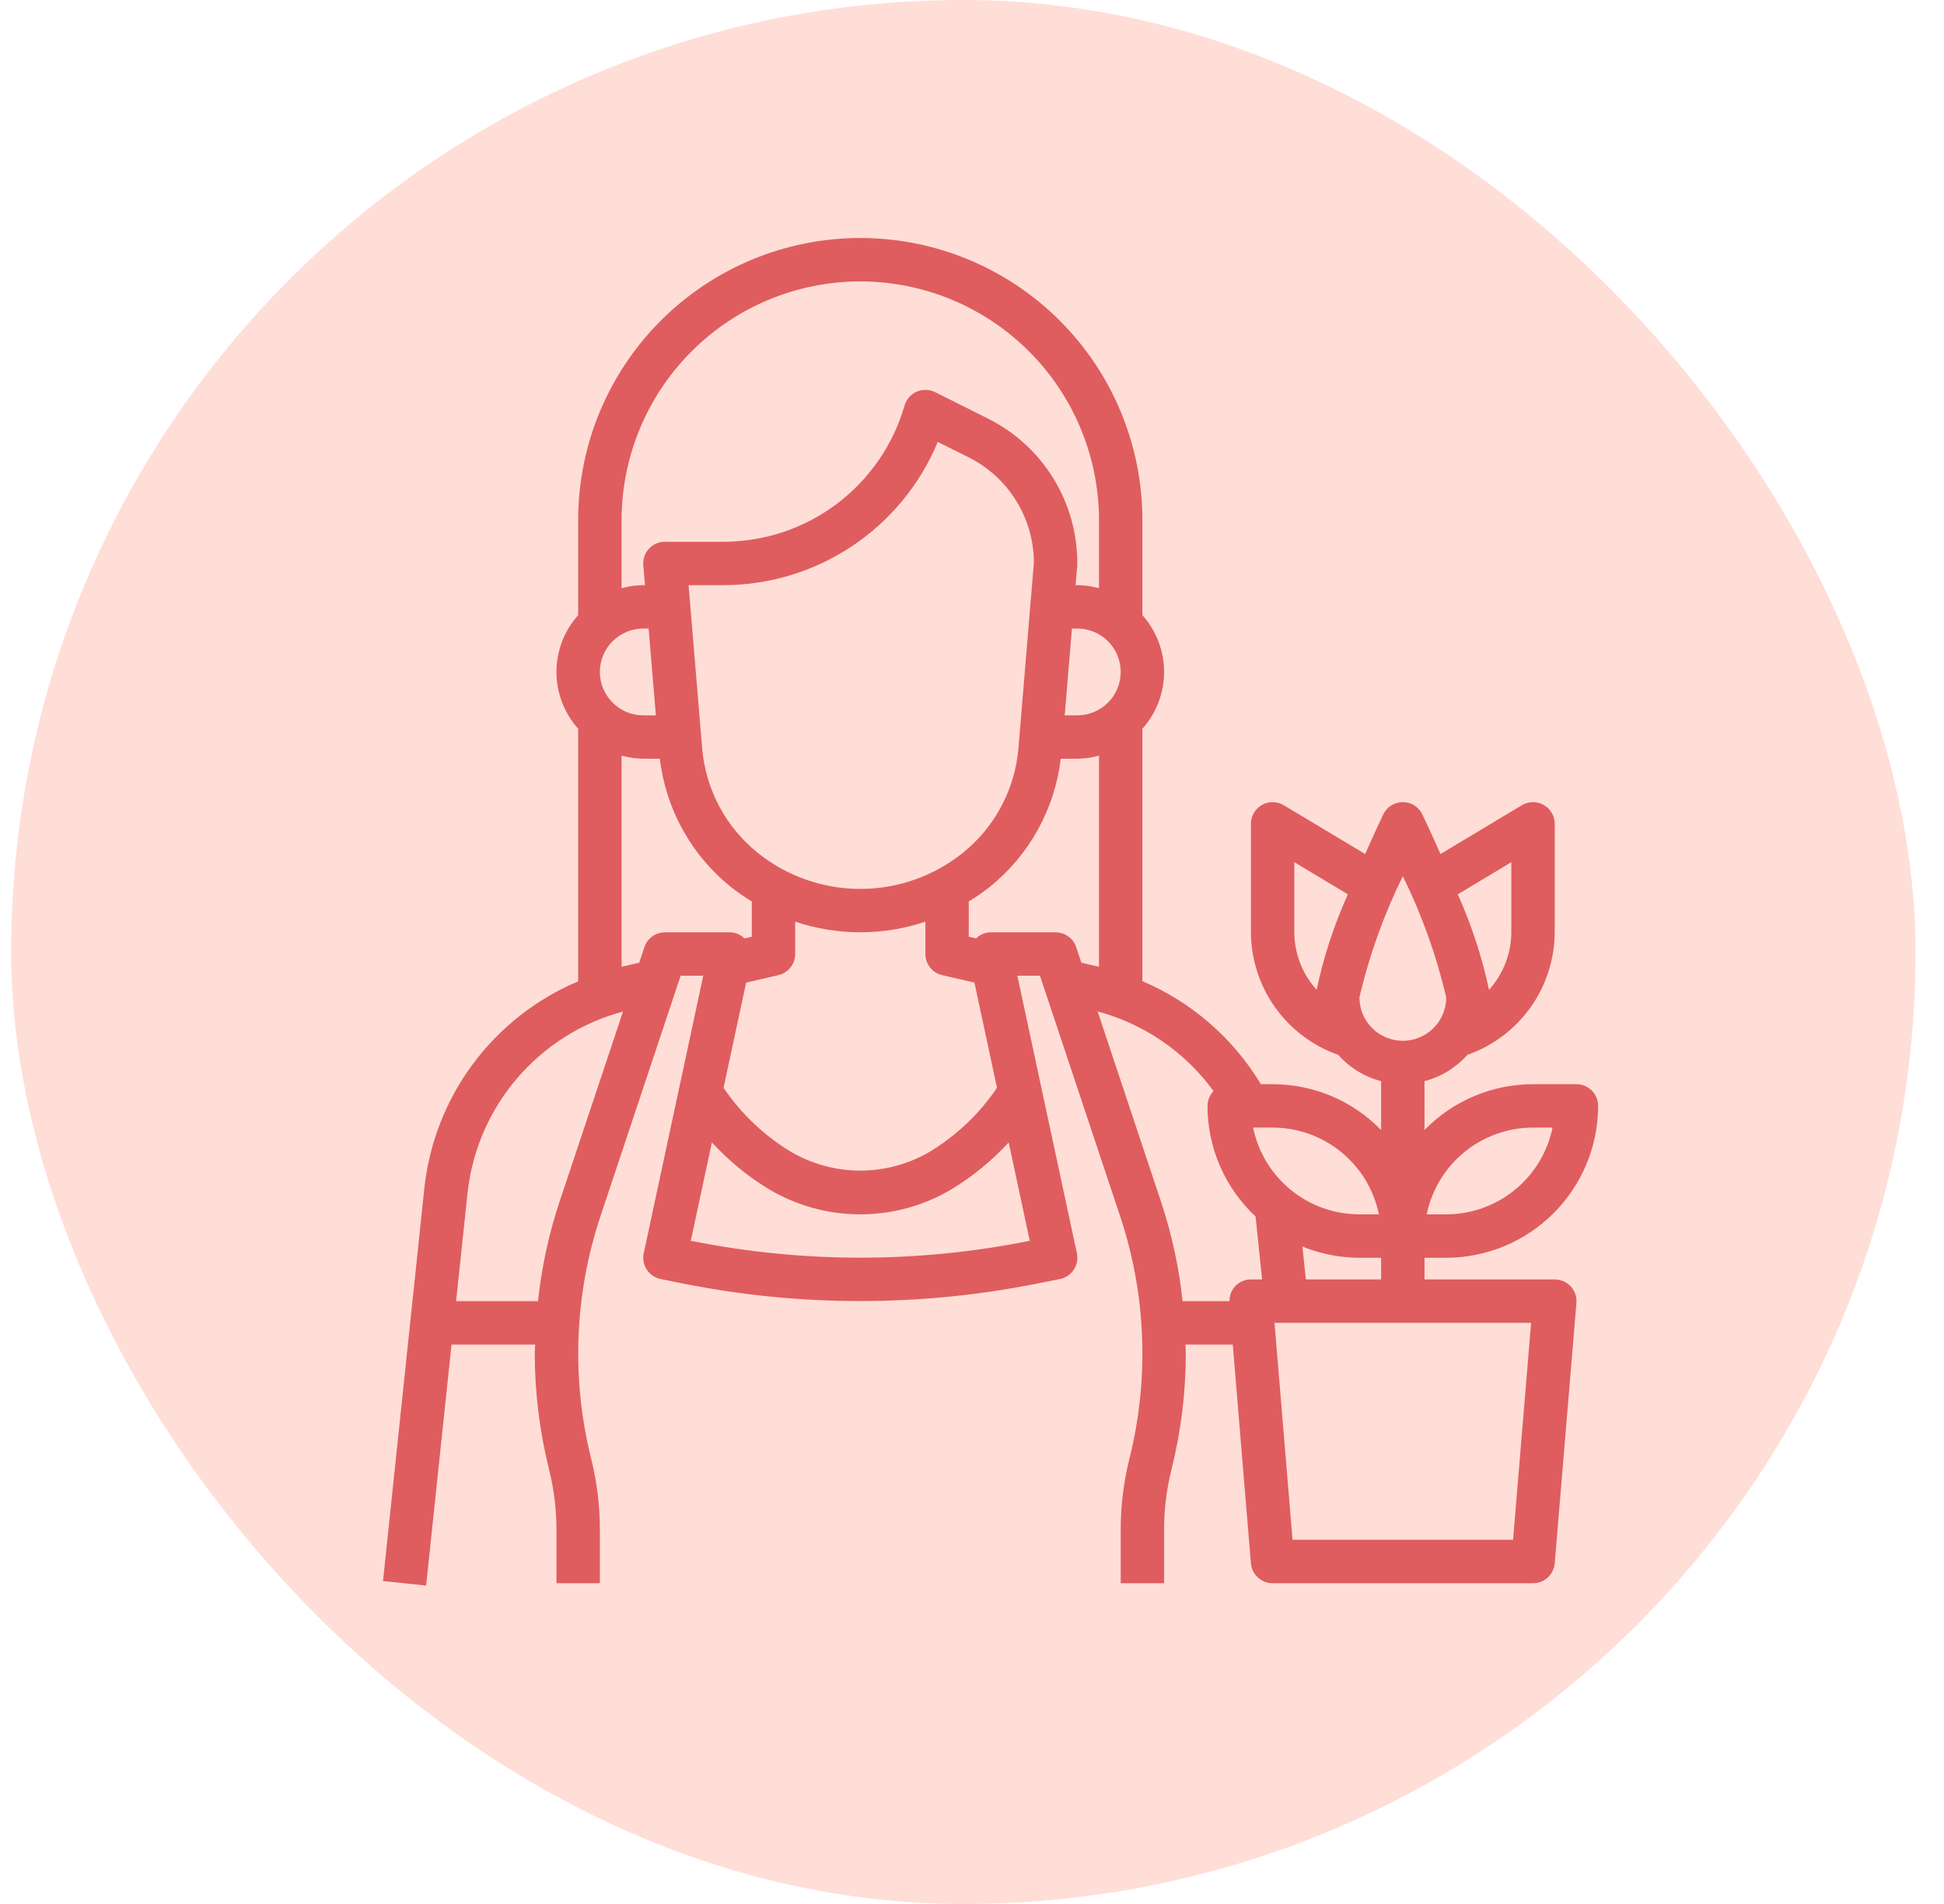
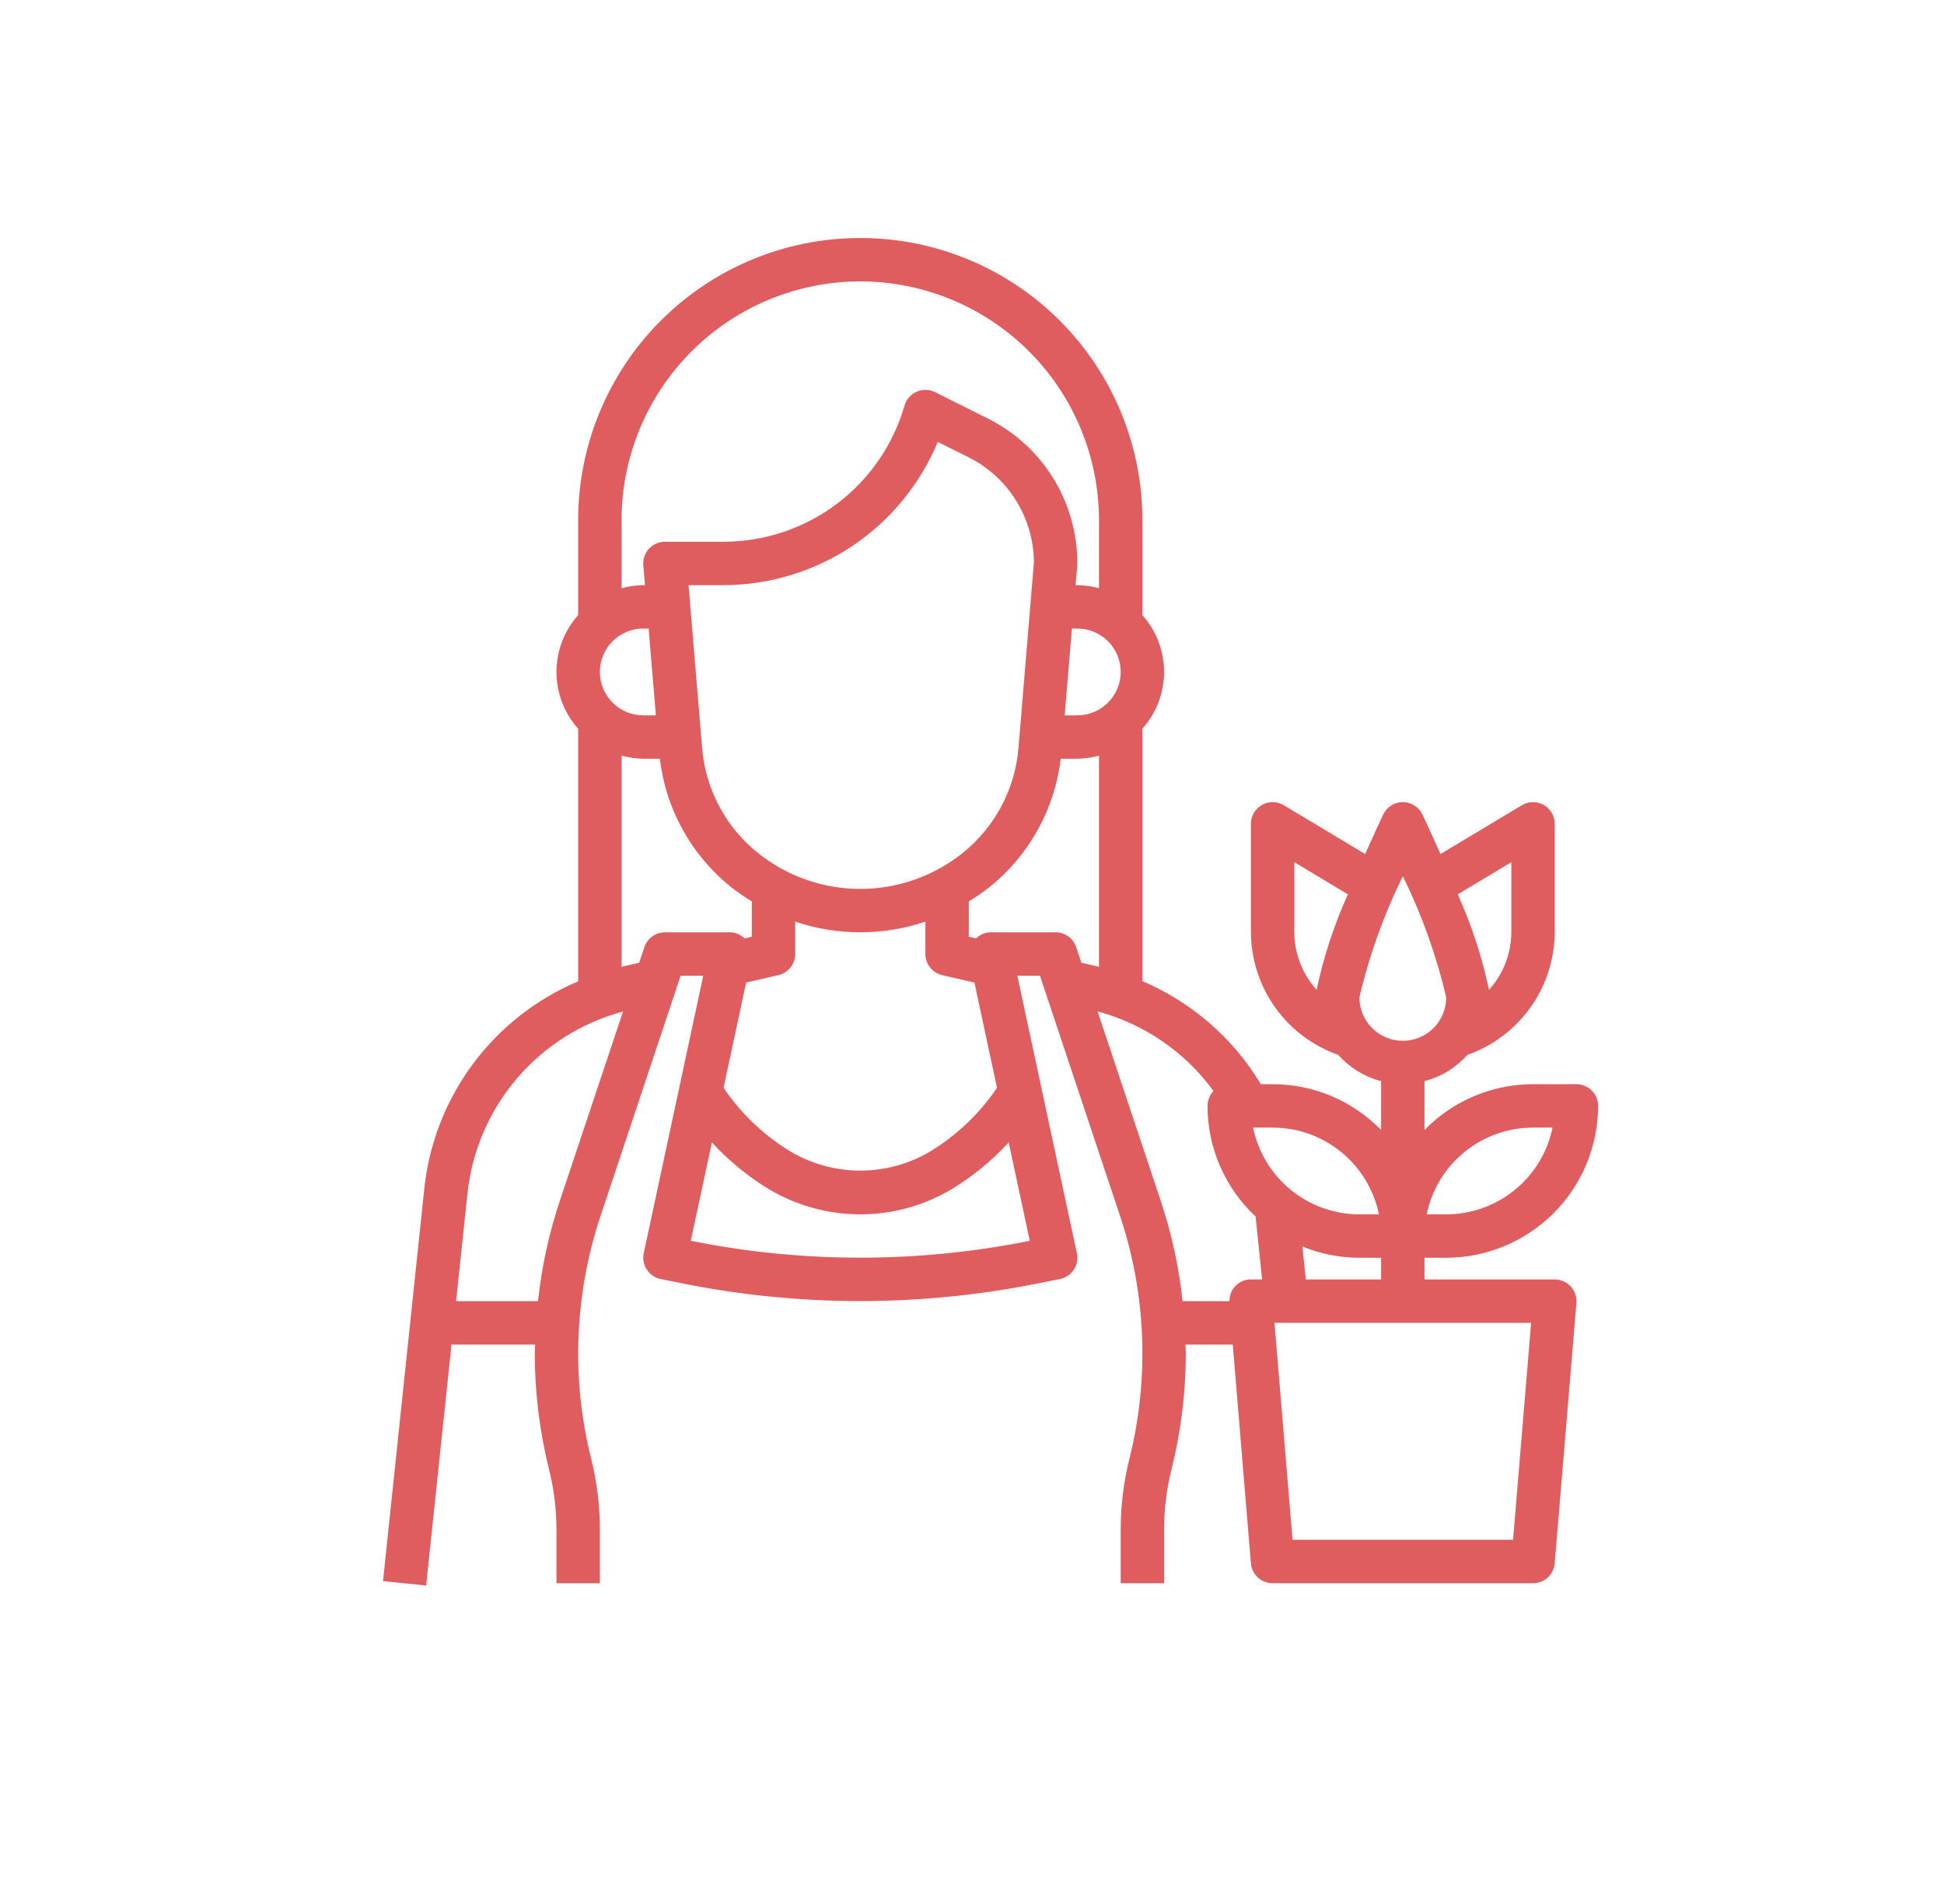
<svg xmlns="http://www.w3.org/2000/svg" width="49" height="48" viewBox="0 0 49 48" fill="none">
-   <rect x="0.282" width="48" height="48" rx="24" fill="#FFDED7" />
  <path d="M36.453 31.709C37.468 31.707 38.441 31.304 39.159 30.586C39.877 29.868 40.281 28.895 40.282 27.88C40.282 27.735 40.224 27.595 40.122 27.493C40.019 27.39 39.88 27.333 39.735 27.333H38.641C38.131 27.333 37.626 27.435 37.157 27.633C36.687 27.831 36.262 28.122 35.906 28.487V27.256C36.324 27.147 36.7 26.917 36.986 26.594C37.627 26.369 38.183 25.951 38.577 25.398C38.971 24.845 39.184 24.183 39.188 23.504V20.769C39.188 20.672 39.162 20.577 39.113 20.493C39.065 20.41 38.995 20.34 38.91 20.293C38.826 20.245 38.731 20.221 38.634 20.222C38.537 20.223 38.442 20.25 38.359 20.3L36.309 21.53C36.106 21.072 35.934 20.704 35.853 20.535C35.809 20.441 35.739 20.362 35.652 20.306C35.564 20.251 35.463 20.221 35.359 20.221C35.255 20.221 35.154 20.251 35.066 20.306C34.979 20.362 34.909 20.441 34.864 20.535C34.784 20.704 34.612 21.072 34.409 21.53L32.359 20.3C32.276 20.25 32.181 20.223 32.084 20.222C31.987 20.221 31.892 20.245 31.808 20.293C31.724 20.34 31.653 20.41 31.605 20.493C31.556 20.577 31.53 20.672 31.53 20.769V23.504C31.534 24.183 31.747 24.844 32.141 25.398C32.535 25.951 33.091 26.368 33.732 26.594C34.018 26.917 34.394 27.147 34.812 27.256V28.488C34.456 28.122 34.031 27.832 33.562 27.633C33.092 27.435 32.587 27.333 32.077 27.333H31.781C31.084 26.174 30.039 25.265 28.795 24.735V18.372C29.147 17.978 29.342 17.468 29.342 16.94C29.342 16.411 29.147 15.902 28.795 15.508V13.111C28.795 11.225 28.046 9.416 26.712 8.083C25.379 6.749 23.57 6 21.684 6C19.798 6 17.99 6.749 16.656 8.083C15.323 9.416 14.573 11.225 14.573 13.111V15.508C14.221 15.902 14.026 16.411 14.026 16.94C14.026 17.468 14.221 17.978 14.573 18.372V24.74C13.518 25.185 12.601 25.905 11.918 26.826C11.236 27.746 10.813 28.833 10.694 29.972L9.654 39.859L10.741 39.972L11.381 33.897H13.489C13.489 33.972 13.479 34.046 13.479 34.122C13.48 35.107 13.601 36.088 13.839 37.043C13.963 37.541 14.026 38.052 14.026 38.565V39.913H15.12V38.565C15.121 37.963 15.047 37.362 14.902 36.778C14.396 34.757 14.478 32.634 15.136 30.658L17.156 24.598H17.726L16.226 31.594C16.211 31.665 16.21 31.738 16.224 31.809C16.237 31.88 16.264 31.948 16.304 32.008C16.343 32.069 16.394 32.121 16.454 32.161C16.514 32.202 16.581 32.23 16.652 32.245L17.242 32.363C20.173 32.946 23.191 32.946 26.123 32.363L26.717 32.245C26.788 32.23 26.855 32.202 26.915 32.162C26.975 32.121 27.027 32.069 27.066 32.009C27.106 31.948 27.134 31.88 27.147 31.809C27.16 31.738 27.159 31.665 27.144 31.594L25.643 24.598H26.213L28.233 30.658C28.892 32.635 28.973 34.758 28.467 36.779C28.321 37.363 28.248 37.963 28.248 38.565V39.913H29.342V38.565C29.342 38.052 29.405 37.541 29.529 37.043C29.768 36.088 29.889 35.107 29.889 34.122C29.889 34.046 29.881 33.972 29.88 33.897H31.073L31.53 39.412C31.542 39.549 31.604 39.677 31.706 39.77C31.807 39.862 31.94 39.914 32.077 39.913H38.641C38.779 39.914 38.911 39.862 39.013 39.77C39.114 39.676 39.176 39.549 39.188 39.412L39.735 32.848C39.741 32.772 39.732 32.696 39.707 32.625C39.682 32.553 39.643 32.487 39.592 32.431C39.54 32.376 39.478 32.331 39.408 32.301C39.339 32.271 39.264 32.255 39.188 32.255H35.906V31.709H36.453ZM38.641 28.427H39.133C39.007 29.044 38.671 29.599 38.182 29.997C37.694 30.396 37.083 30.614 36.453 30.614H35.961C36.088 29.997 36.423 29.442 36.912 29.044C37.4 28.645 38.011 28.427 38.641 28.427ZM38.094 21.736V23.504C38.091 24.04 37.891 24.556 37.532 24.954C37.356 24.126 37.092 23.319 36.744 22.547L38.094 21.736ZM32.624 21.736L33.974 22.546C33.626 23.318 33.362 24.125 33.186 24.953C32.827 24.555 32.627 24.039 32.624 23.504V21.736ZM34.265 25.145C34.512 24.088 34.879 23.063 35.359 22.089C35.839 23.063 36.206 24.088 36.453 25.145C36.453 25.435 36.338 25.713 36.133 25.918C35.927 26.123 35.649 26.239 35.359 26.239C35.069 26.239 34.791 26.123 34.586 25.918C34.38 25.713 34.265 25.435 34.265 25.145ZM34.757 30.614H34.265C33.635 30.614 33.024 30.396 32.536 29.997C32.047 29.599 31.712 29.044 31.585 28.427H32.077C32.707 28.427 33.318 28.645 33.806 29.044C34.295 29.442 34.63 29.997 34.757 30.614ZM27.019 15.846H27.154C27.444 15.846 27.723 15.961 27.928 16.166C28.133 16.371 28.248 16.65 28.248 16.94C28.248 17.23 28.133 17.508 27.928 17.713C27.723 17.919 27.444 18.034 27.154 18.034H26.836L27.019 15.846ZM21.684 7.094C23.279 7.096 24.809 7.73 25.937 8.858C27.065 9.986 27.699 11.516 27.701 13.111V14.829C27.523 14.78 27.339 14.754 27.154 14.752H27.11L27.154 14.25C27.155 14.235 27.155 14.22 27.154 14.205C27.157 13.445 26.946 12.7 26.547 12.054C26.148 11.408 25.575 10.886 24.895 10.549L23.57 9.886C23.498 9.85 23.419 9.831 23.338 9.829C23.258 9.827 23.178 9.843 23.105 9.875C23.031 9.907 22.966 9.955 22.913 10.016C22.86 10.077 22.821 10.148 22.799 10.226C22.514 11.213 21.916 12.081 21.096 12.7C20.276 13.318 19.277 13.655 18.249 13.658H16.761C16.686 13.658 16.61 13.673 16.541 13.703C16.471 13.734 16.409 13.778 16.358 13.834C16.306 13.889 16.267 13.955 16.242 14.027C16.218 14.099 16.208 14.175 16.214 14.25L16.258 14.752H16.214C16.029 14.754 15.846 14.78 15.667 14.829V13.111C15.669 11.516 16.304 9.986 17.432 8.858C18.56 7.73 20.089 7.096 21.684 7.094ZM23.749 24.584L24.561 24.771L25.13 27.424C24.688 28.078 24.109 28.627 23.435 29.036C22.904 29.347 22.3 29.511 21.684 29.511C21.069 29.511 20.465 29.347 19.934 29.036C19.259 28.627 18.681 28.078 18.238 27.424L18.807 24.771L19.619 24.584C19.739 24.556 19.847 24.488 19.924 24.392C20.001 24.295 20.043 24.174 20.043 24.051V23.235C21.108 23.593 22.261 23.593 23.325 23.235V24.051C23.325 24.174 23.367 24.294 23.444 24.391C23.521 24.488 23.629 24.556 23.749 24.584ZM24.265 21.504C23.532 22.09 22.622 22.41 21.684 22.41C20.746 22.41 19.836 22.09 19.104 21.504C18.703 21.183 18.372 20.784 18.131 20.33C17.889 19.877 17.742 19.38 17.699 18.868L17.356 14.752H18.249C19.403 14.748 20.53 14.403 21.489 13.761C22.447 13.119 23.194 12.207 23.637 11.142L24.406 11.525C24.901 11.77 25.318 12.149 25.61 12.619C25.903 13.088 26.058 13.63 26.06 14.183L25.67 18.869C25.626 19.381 25.479 19.878 25.238 20.331C24.996 20.784 24.665 21.183 24.265 21.504ZM15.12 16.94C15.12 16.65 15.236 16.371 15.441 16.166C15.646 15.961 15.924 15.846 16.214 15.846H16.349L16.532 18.034H16.214C15.924 18.034 15.646 17.919 15.441 17.713C15.236 17.508 15.12 17.23 15.12 16.94ZM14.098 30.312C13.831 31.121 13.651 31.956 13.561 32.803H11.496L11.784 30.087C11.897 29.016 12.332 28.004 13.032 27.186C13.732 26.367 14.663 25.78 15.704 25.501L14.098 30.312ZM16.761 23.504C16.647 23.504 16.535 23.54 16.442 23.607C16.349 23.674 16.279 23.769 16.243 23.878L16.112 24.27L15.667 24.373V19.05C15.846 19.099 16.029 19.125 16.214 19.128H16.632C16.782 20.397 17.424 21.557 18.42 22.359C18.589 22.492 18.765 22.614 18.949 22.725V23.616L18.766 23.658C18.668 23.562 18.539 23.507 18.402 23.504H16.761ZM25.91 31.29C23.12 31.845 20.248 31.845 17.458 31.29L17.412 31.281L17.944 28.801C18.362 29.257 18.842 29.652 19.371 29.974C20.07 30.393 20.869 30.614 21.684 30.614C22.499 30.614 23.299 30.393 23.997 29.974C24.526 29.652 25.007 29.257 25.425 28.801L25.956 31.281L25.91 31.29ZM24.966 23.504C24.83 23.507 24.7 23.562 24.603 23.658L24.419 23.616V22.725C24.603 22.614 24.78 22.491 24.949 22.358C25.944 21.557 26.586 20.397 26.737 19.128H27.154C27.339 19.125 27.523 19.099 27.701 19.05V24.373L27.257 24.27L27.126 23.878C27.09 23.769 27.02 23.674 26.927 23.607C26.834 23.54 26.722 23.504 26.607 23.504H24.966ZM31.53 32.255C31.458 32.255 31.387 32.268 31.321 32.296C31.255 32.323 31.195 32.363 31.144 32.414C31.094 32.465 31.054 32.526 31.028 32.593C31.002 32.66 30.989 32.731 30.991 32.803H29.808C29.718 31.956 29.538 31.121 29.27 30.312L27.666 25.498C28.841 25.814 29.872 26.523 30.588 27.506C30.491 27.607 30.437 27.74 30.436 27.88C30.436 28.403 30.544 28.921 30.752 29.4C30.961 29.88 31.266 30.312 31.648 30.669L31.812 32.255H31.53ZM38.138 38.819H32.58L32.125 33.349H38.593L38.138 38.819ZM32.915 32.255L32.828 31.426C33.284 31.612 33.772 31.708 34.265 31.709H34.812V32.255H32.915Z" fill="#DF5D5F" />
</svg>